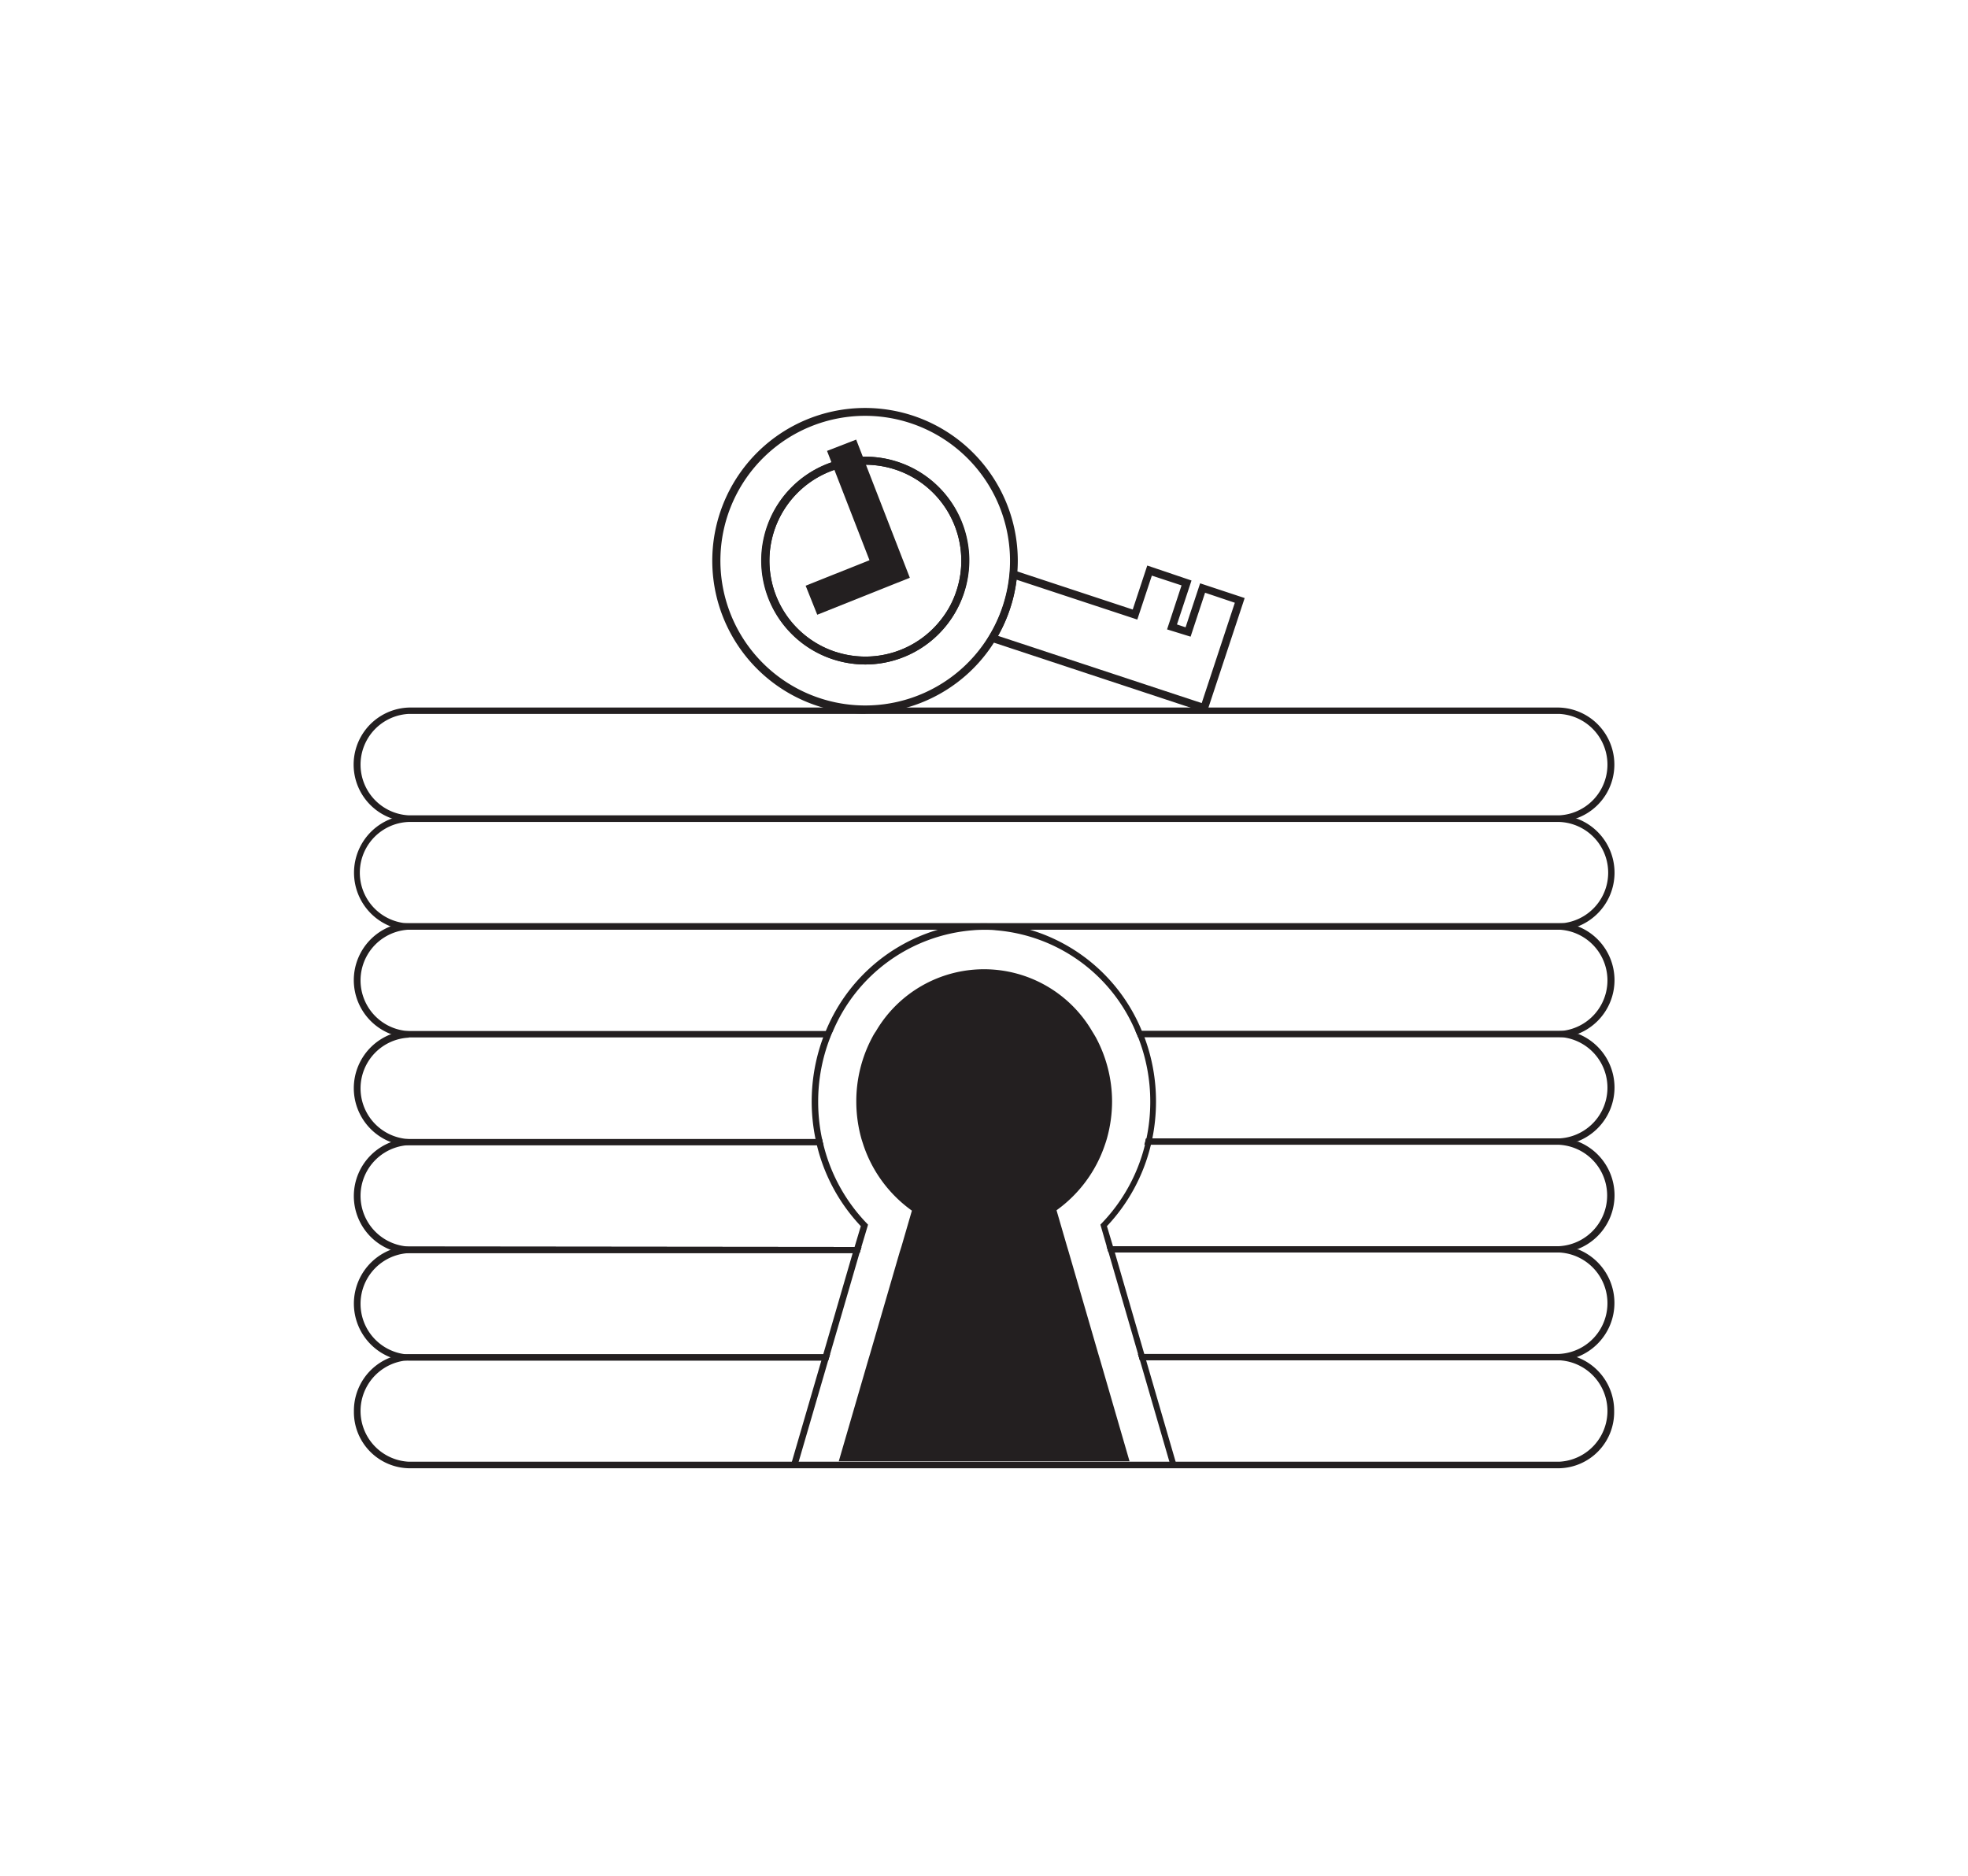
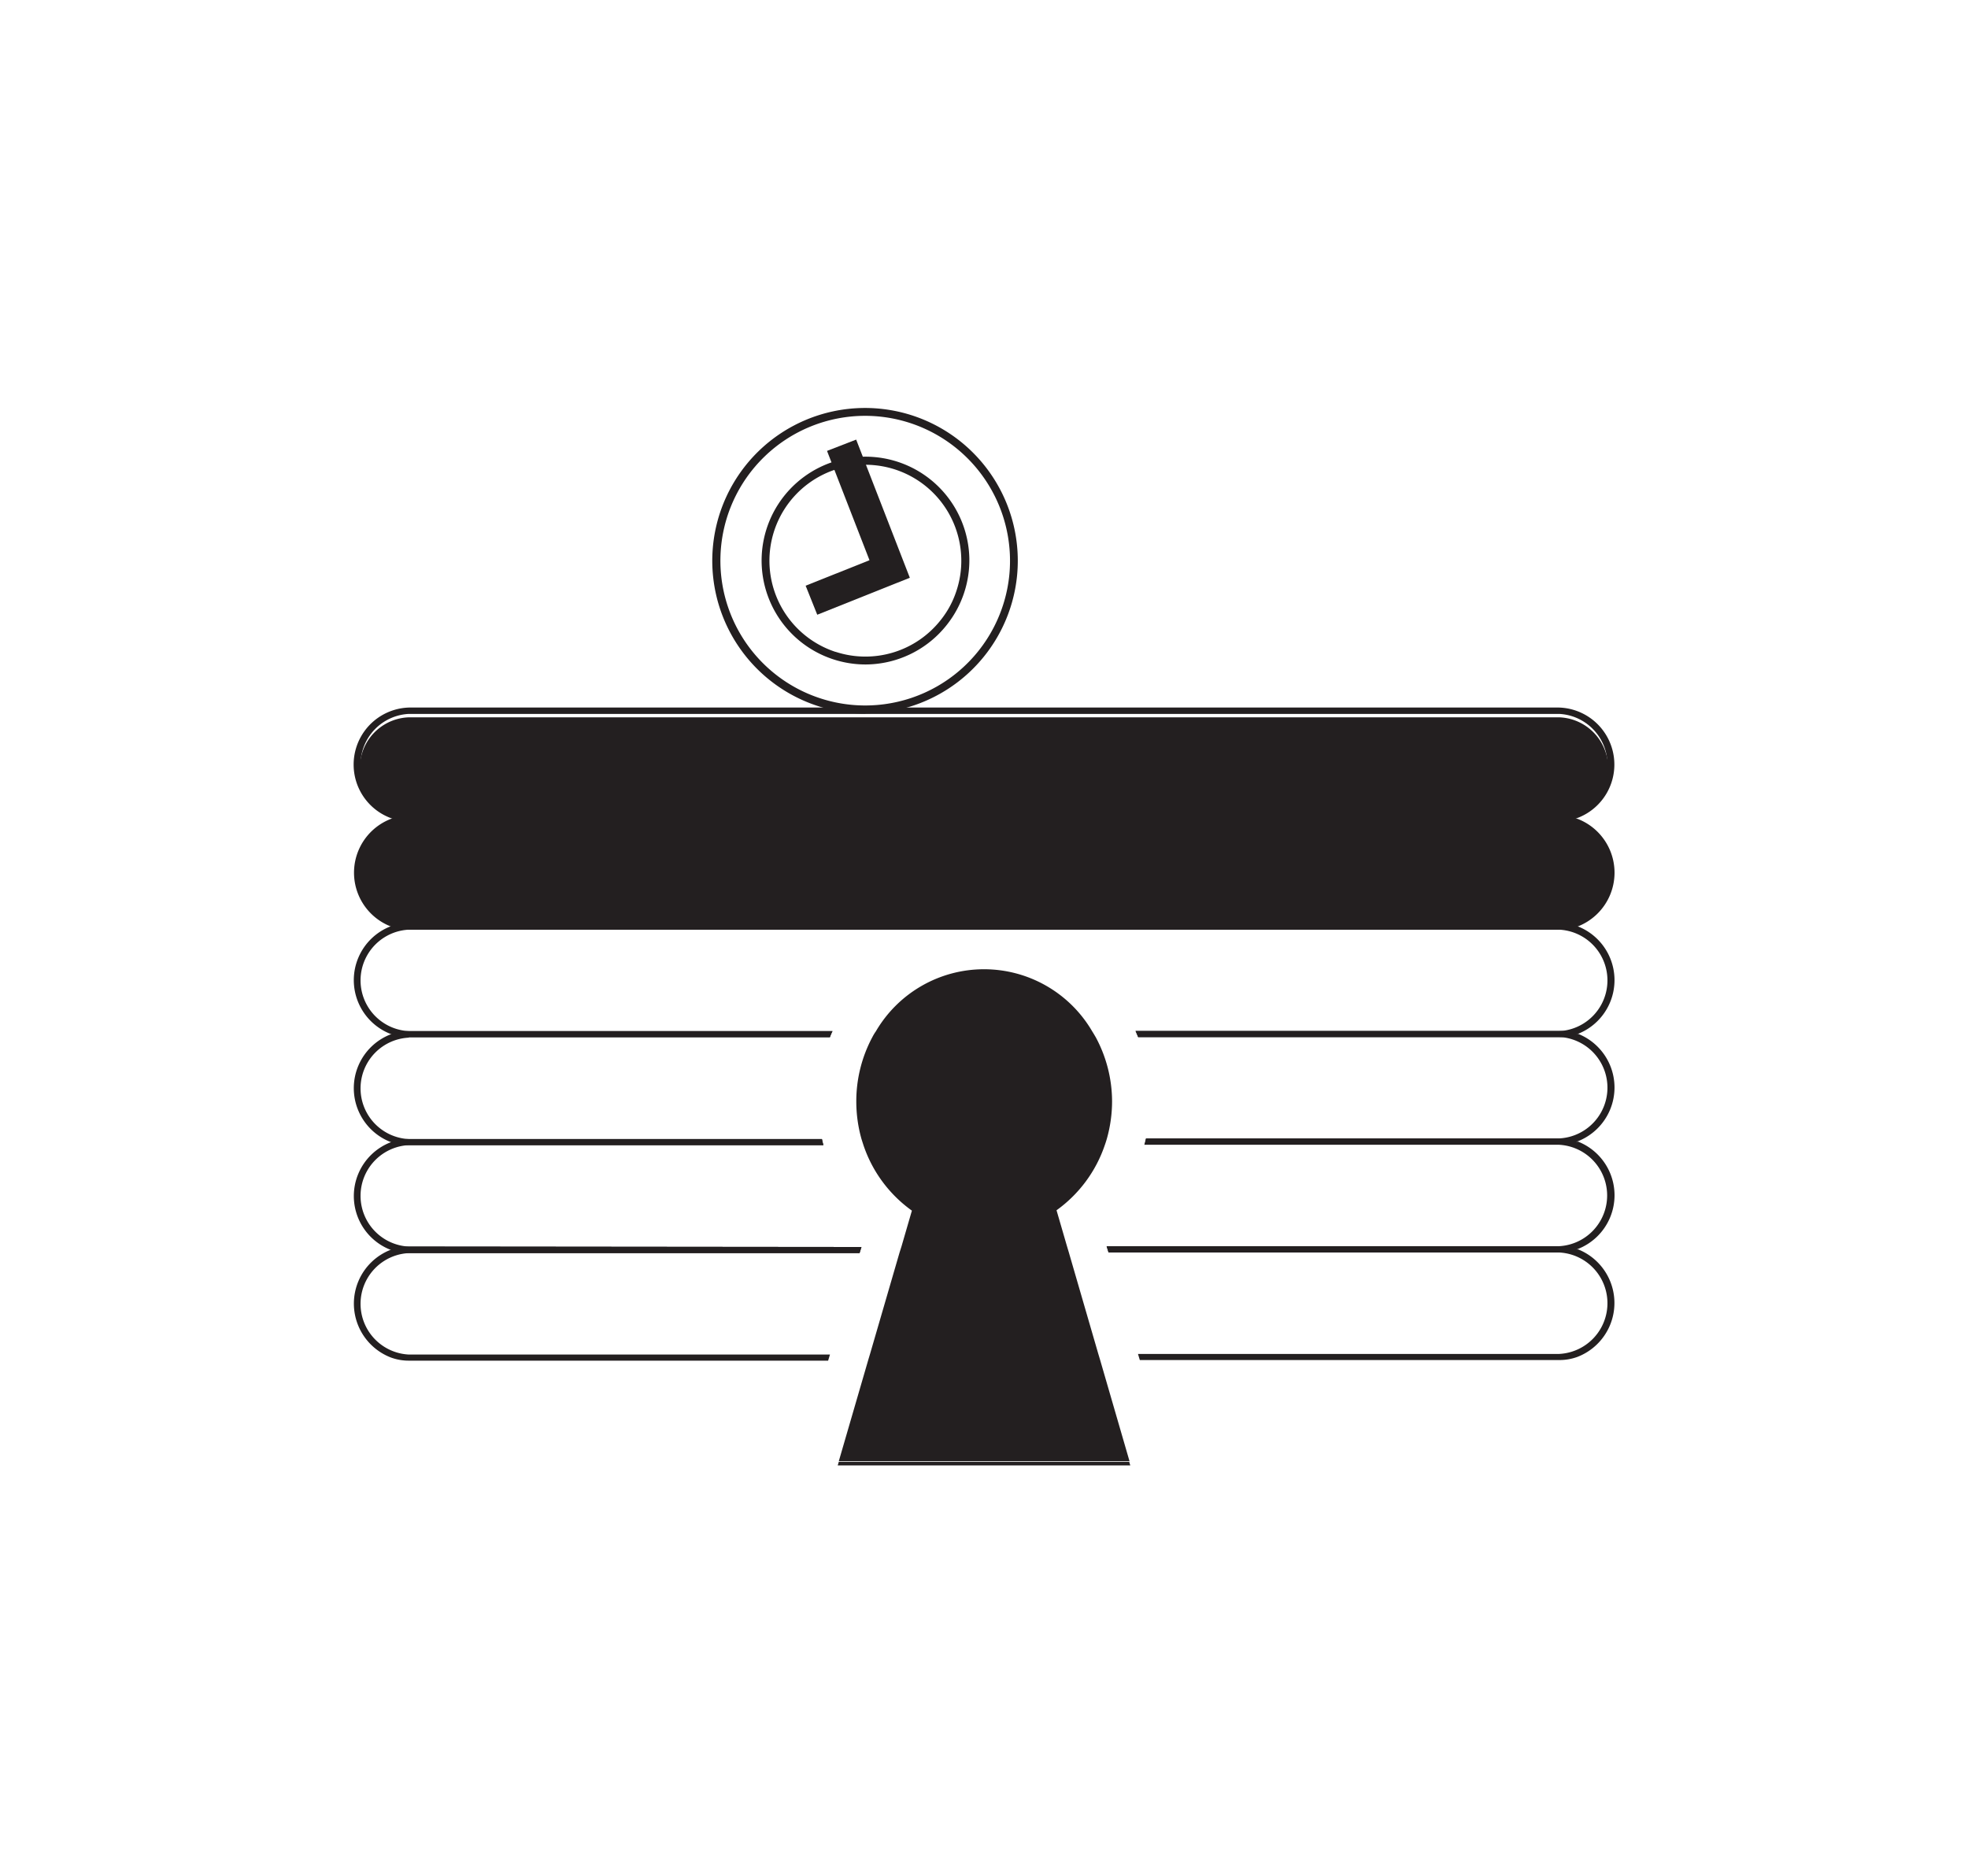
<svg xmlns="http://www.w3.org/2000/svg" id="Layer_1" data-name="Layer 1" viewBox="0 0 322.08 307.05">
  <defs>
    <style>.cls-1{fill:#231f20;}</style>
  </defs>
-   <path class="cls-1" d="M258.13,222.12h0a8.75,8.75,0,0,0-3-.51H186.24l.3,1h68.63a8.31,8.31,0,0,1,0,16.6H66.91a8.31,8.31,0,0,1,0-16.6h68.63l.3-1H66.91a8.69,8.69,0,0,0-2.94.51h0a9.33,9.33,0,0,0-6.05,8.82,9.19,9.19,0,0,0,9,9.34H255.17a9.19,9.19,0,0,0,9-9.34A9.33,9.33,0,0,0,258.13,222.12Z" />
  <path class="cls-1" d="M258.13,204.49a8.57,8.57,0,0,0-3-.52H181.11l.31,1h73.75a8.31,8.31,0,0,1,0,16.6H186.24l.3,1h68.63a8.52,8.52,0,0,0,3-.52h0a9.45,9.45,0,0,0,0-17.63ZM66.91,204a8.52,8.52,0,0,0-2.95.52,9.45,9.45,0,0,0,0,17.63h0a8.46,8.46,0,0,0,2.94.52h68.63l.3-1H66.91a8.31,8.31,0,0,1,0-16.6h73.76l.31-1Z" />
  <path class="cls-1" d="M258.12,186.86a8.52,8.52,0,0,0-3-.52h-67.6a9.05,9.05,0,0,1-.24,1h67.84a8.31,8.31,0,0,1,0,16.6H181.11l.31,1h73.75a8.57,8.57,0,0,0,3-.52,9.44,9.44,0,0,0,0-17.63ZM66.91,204a8.31,8.31,0,0,1,0-16.6h67.85c-.09-.34-.17-.68-.24-1H66.91a8.46,8.46,0,0,0-2.94.52,9.44,9.44,0,0,0,0,17.63,8.52,8.52,0,0,0,2.95.52h73.76l.31-1Z" />
  <path class="cls-1" d="M66.91,169.74h68.91c.13-.35.27-.7.43-1H66.91a8.52,8.52,0,0,0-2.95.52,9.45,9.45,0,0,0,0,17.64,8.69,8.69,0,0,0,2.94.51h67.85c-.09-.34-.17-.68-.24-1H66.91a8.31,8.31,0,0,1,0-16.6Zm191.22-.52a8.57,8.57,0,0,0-3-.52H185.84c.16.34.3.69.43,1h68.9a8.31,8.31,0,0,1,0,16.6h-67.6a9.05,9.05,0,0,1-.24,1h67.84a8.75,8.75,0,0,0,3-.51,9.45,9.45,0,0,0,0-17.64Z" />
  <path class="cls-1" d="M258.13,151.58a8.81,8.81,0,0,0-3-.51H66.91a8.75,8.75,0,0,0-2.95.51,9.45,9.45,0,0,0,0,17.64,8.52,8.52,0,0,0,2.95.52h68.91c.13-.35.27-.7.43-1H66.91a8.31,8.31,0,0,1,0-16.6H255.17a8.31,8.31,0,0,1,0,16.6H185.84c.16.34.3.69.43,1h68.9a8.57,8.57,0,0,0,3-.52,9.45,9.45,0,0,0,0-17.64Z" />
-   <path class="cls-1" d="M258.12,134h0a8.46,8.46,0,0,0-2.94-.52H66.91A8.4,8.4,0,0,0,64,134h0a9.44,9.44,0,0,0,0,17.63,8.52,8.52,0,0,0,2.95.52H255.17a8.57,8.57,0,0,0,3-.52,9.44,9.44,0,0,0,0-17.63Zm-3,17.12H66.91a8.31,8.31,0,0,1,0-16.61H255.17a8.31,8.31,0,0,1,0,16.61Z" />
+   <path class="cls-1" d="M258.12,134h0a8.46,8.46,0,0,0-2.94-.52H66.91A8.4,8.4,0,0,0,64,134h0a9.44,9.44,0,0,0,0,17.63,8.52,8.52,0,0,0,2.95.52H255.17a8.57,8.57,0,0,0,3-.52,9.44,9.44,0,0,0,0-17.63ZH66.91a8.31,8.31,0,0,1,0-16.61H255.17a8.31,8.31,0,0,1,0,16.61Z" />
  <path class="cls-1" d="M255.17,134.46H66.91a9.34,9.34,0,0,1,0-18.67H255.17a9.34,9.34,0,0,1,0,18.67ZM66.91,116.83a8.31,8.31,0,0,0,0,16.6H255.17a8.31,8.31,0,0,0,0-16.6Z" />
-   <path class="cls-1" d="M192.41,239.24l-4.83-16.6-.29-1L182.46,205l-.3-1-1-3.34a29.37,29.37,0,0,0,7.18-13.26c.08-.34.16-.68.23-1a30.52,30.52,0,0,0,.62-6.14,29.94,29.94,0,0,0-1.87-10.46c-.13-.35-.26-.7-.41-1a28.61,28.61,0,0,0-18.19-16.6,26,26,0,0,0-5.6-1q-1-.09-2.1-.09t-2.1.09a26,26,0,0,0-5.6,1,28.6,28.6,0,0,0-18.2,16.6c-.15.34-.28.69-.41,1a30.21,30.21,0,0,0-1.24,16.6c.06.35.14.69.22,1a29.24,29.24,0,0,0,7.19,13.26l-1,3.34-.31,1-4.83,16.6-.3,1-4.84,16.6-.3,1h63.35Zm-61.71,0,4.84-16.6.3-1,4.83-16.6.31-1,1-3.34.08-.29-.21-.22a28.21,28.21,0,0,1-7.06-12.75c-.09-.34-.17-.68-.24-1a29.08,29.08,0,0,1-.65-6.14,28.73,28.73,0,0,1,1.95-10.46c.13-.35.27-.7.43-1a27.21,27.21,0,0,1,22.9-16.6c.63-.06,1.26-.08,1.9-.08s1.27,0,1.9.08a27.21,27.21,0,0,1,22.89,16.6c.16.34.3.69.43,1a28.73,28.73,0,0,1,1.95,10.46,29.08,29.08,0,0,1-.65,6.14,9.05,9.05,0,0,1-.24,1,28.21,28.21,0,0,1-7.06,12.75l-.21.22,1.05,3.63.31,1,4.82,16.6.3,1,4.82,16.6Z" />
  <path class="cls-1" d="M147.53,204l1.71-5.88a21.64,21.64,0,0,1-7.93-10.72c-.11-.34-.22-.68-.32-1a22.59,22.59,0,0,1-.85-6.14,22.22,22.22,0,0,1,2.59-10.46c.18-.35.38-.7.6-1a20.5,20.5,0,0,1,35.43,0c.22.34.42.69.6,1A22.22,22.22,0,0,1,182,180.2a22.59,22.59,0,0,1-.85,6.14c-.1.35-.21.69-.32,1a21.68,21.68,0,0,1-7.92,10.72l1.71,5.88.3,1,4.82,16.6.3,1,4.82,16.6H137.27l4.83-16.6.3-1,4.83-16.6Z" />
  <polygon class="cls-1" points="184.98 239.82 137.1 239.82 137.27 239.24 184.81 239.24 184.98 239.82" />
  <path class="cls-1" d="M141.65,116.79a25.3,25.3,0,0,1-7.9-1.28A25,25,0,1,1,166.47,94h0a25,25,0,0,1-24.82,22.75Zm0-48.74A23.7,23.7,0,1,0,165.2,93.93h0a23.73,23.73,0,0,0-23.59-25.88Zm0,40.69a17,17,0,0,1-5.3-.85h0a17,17,0,1,1,22.29-16.53A17,17,0,0,1,155,102.2,17,17,0,0,1,141.57,108.74Zm-4.9-2.07A15.68,15.68,0,0,0,154,101.41a15,15,0,0,0,2.53-4.72,15.5,15.5,0,0,0,.79-5.3,15.7,15.7,0,1,0-20.61,15.28Z" />
-   <path class="cls-1" d="M141.57,108.74a17,17,0,1,1,17-17.38A17,17,0,0,1,155,102.2,17,17,0,0,1,141.57,108.74Zm0-32.69A15.7,15.7,0,1,0,154,101.41a15,15,0,0,0,2.53-4.72h0a15.5,15.5,0,0,0,.79-5.3,15.72,15.72,0,0,0-10.77-14.54A15.92,15.92,0,0,0,141.56,76.05Z" />
-   <path class="cls-1" d="M197.48,116.68l-36-11.9.41-.69a23.76,23.76,0,0,0,3.36-10.16l.07-.8,20.06,6.62,2.38-7.2L195,95l-2.38,7.19,1.41.47,2.38-7.2,7.29,2.41Zm-34.14-12.62,33.33,11,5.42-16.42L197.22,97l-2.37,7.19L191,103l2.37-7.2-4.86-1.6-2.38,7.19-19.76-6.52a23.74,23.74,0,0,1-1.07,4.76A24.68,24.68,0,0,1,163.34,104.06Z" />
  <polygon class="cls-1" points="133.75 100.6 131.85 95.85 142.3 91.68 135.35 73.79 140.12 71.94 148.9 94.55 133.75 100.6" />
</svg>